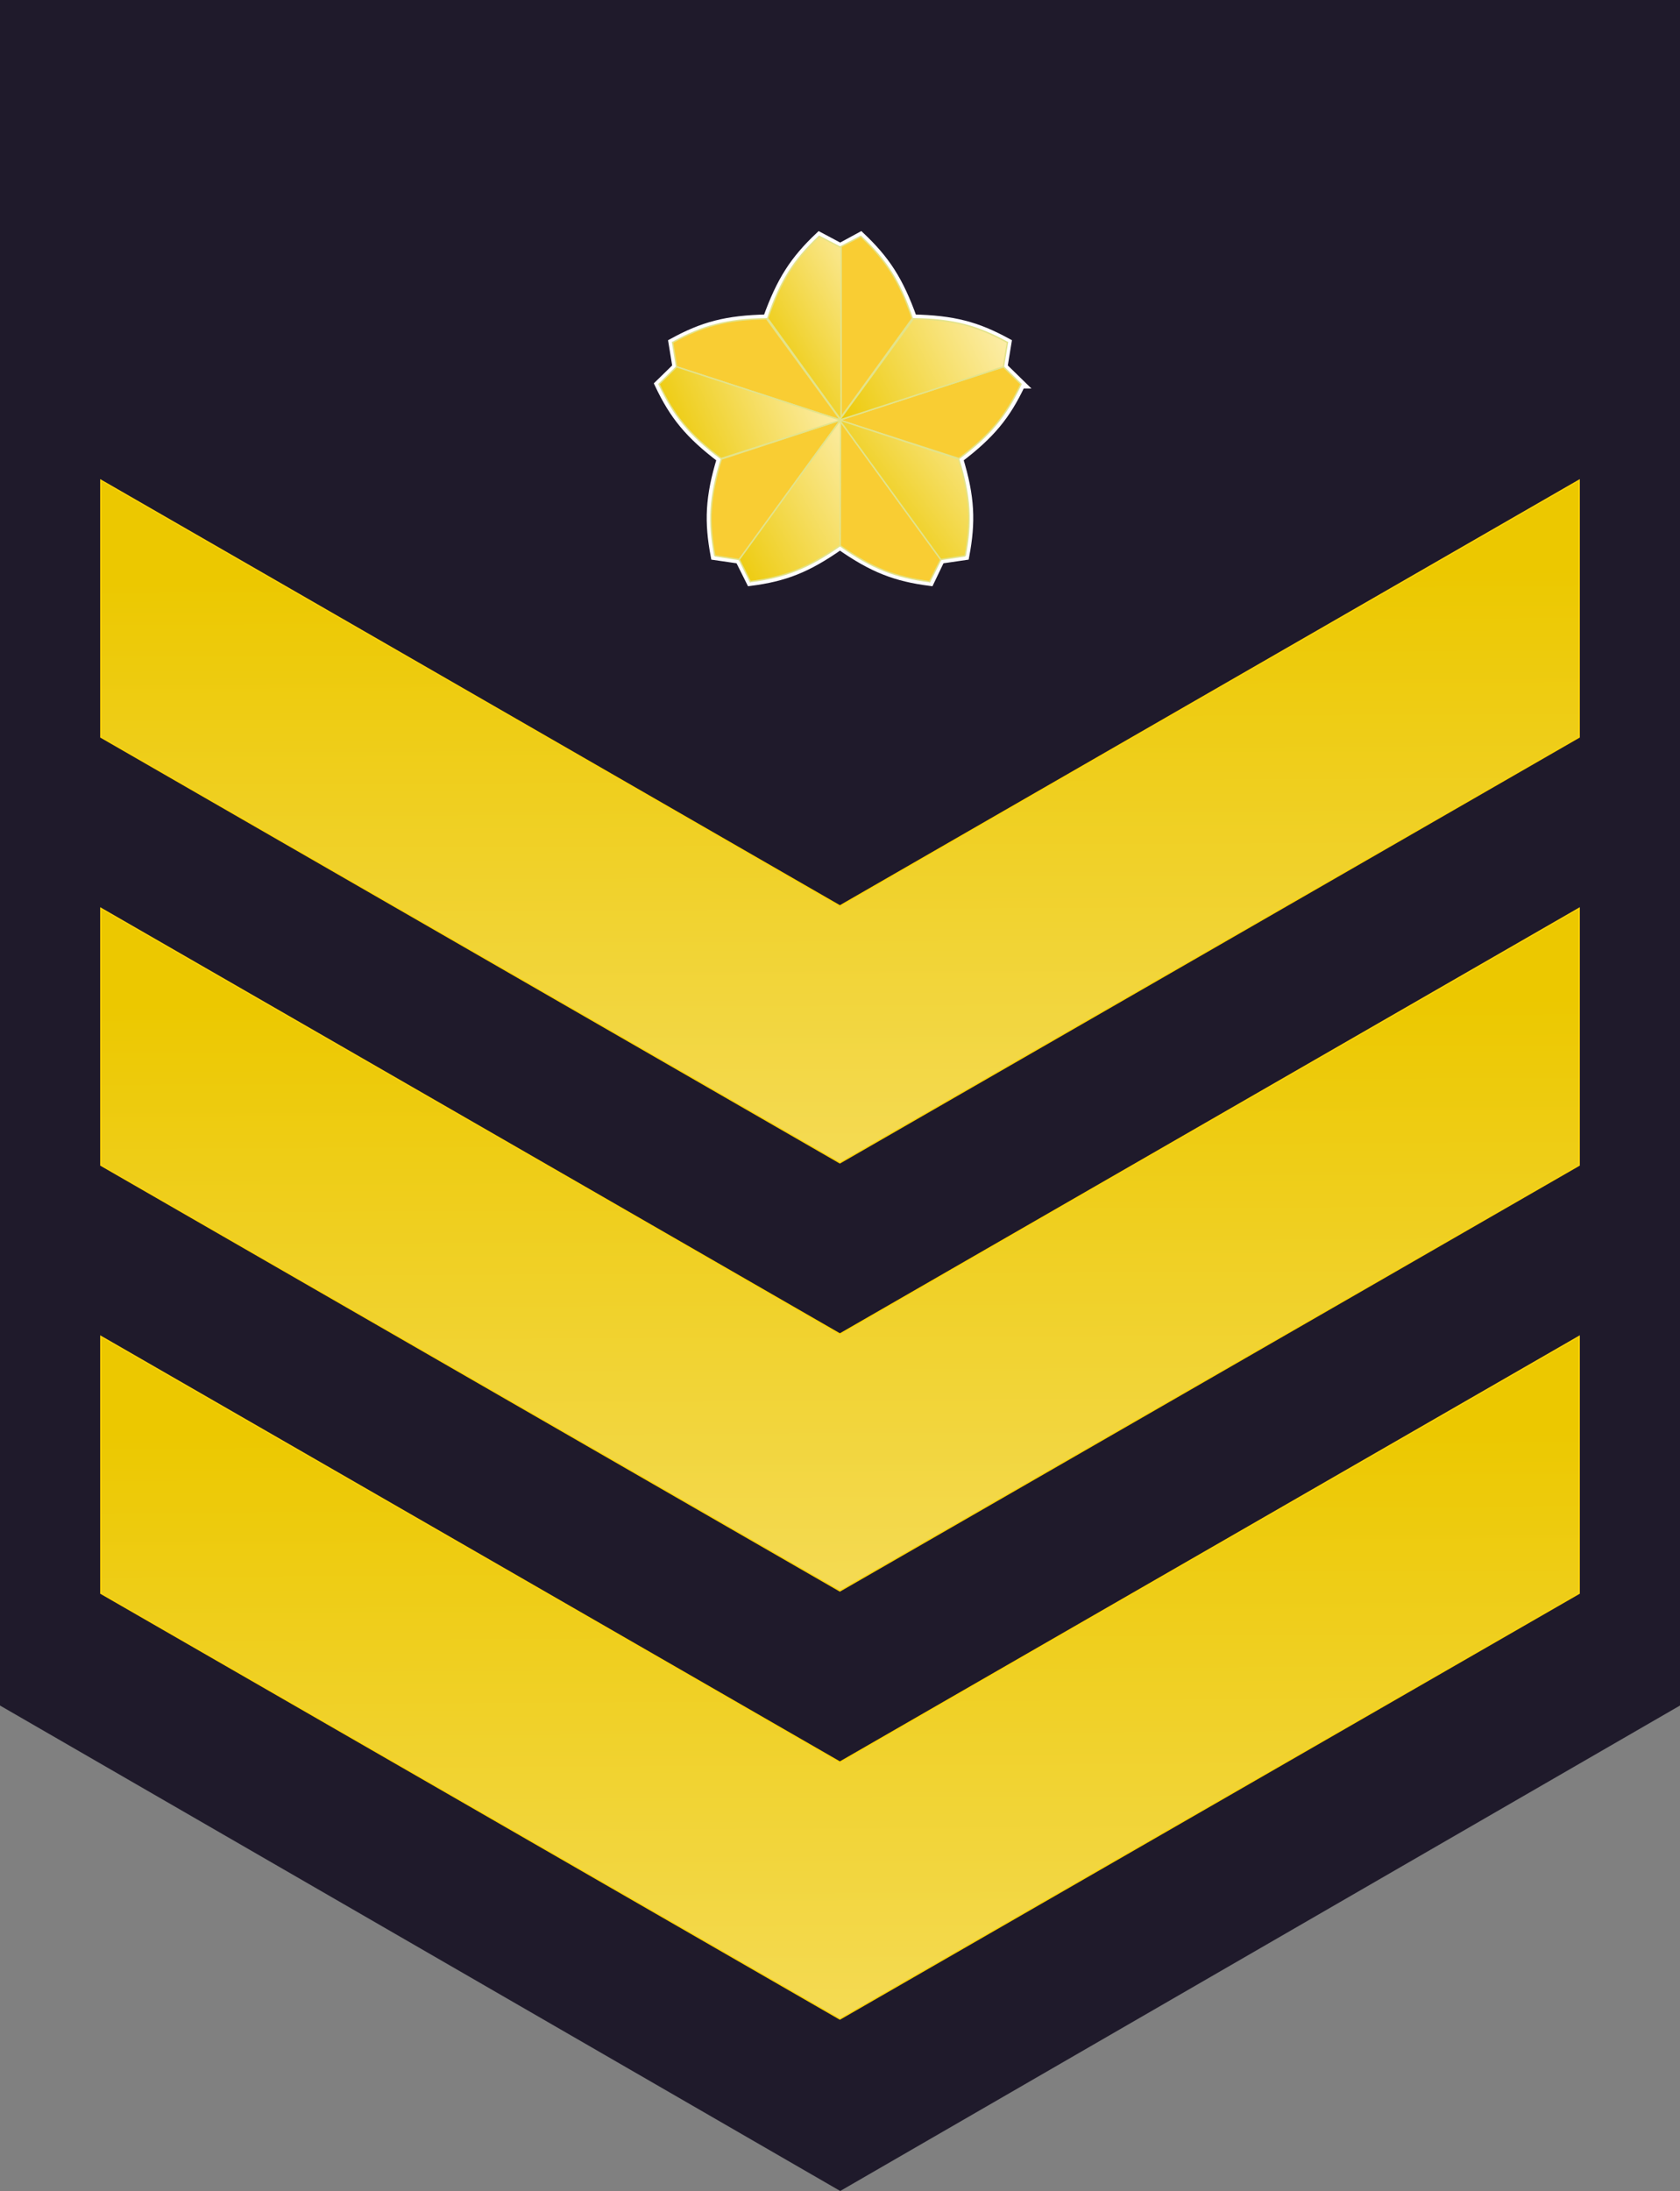
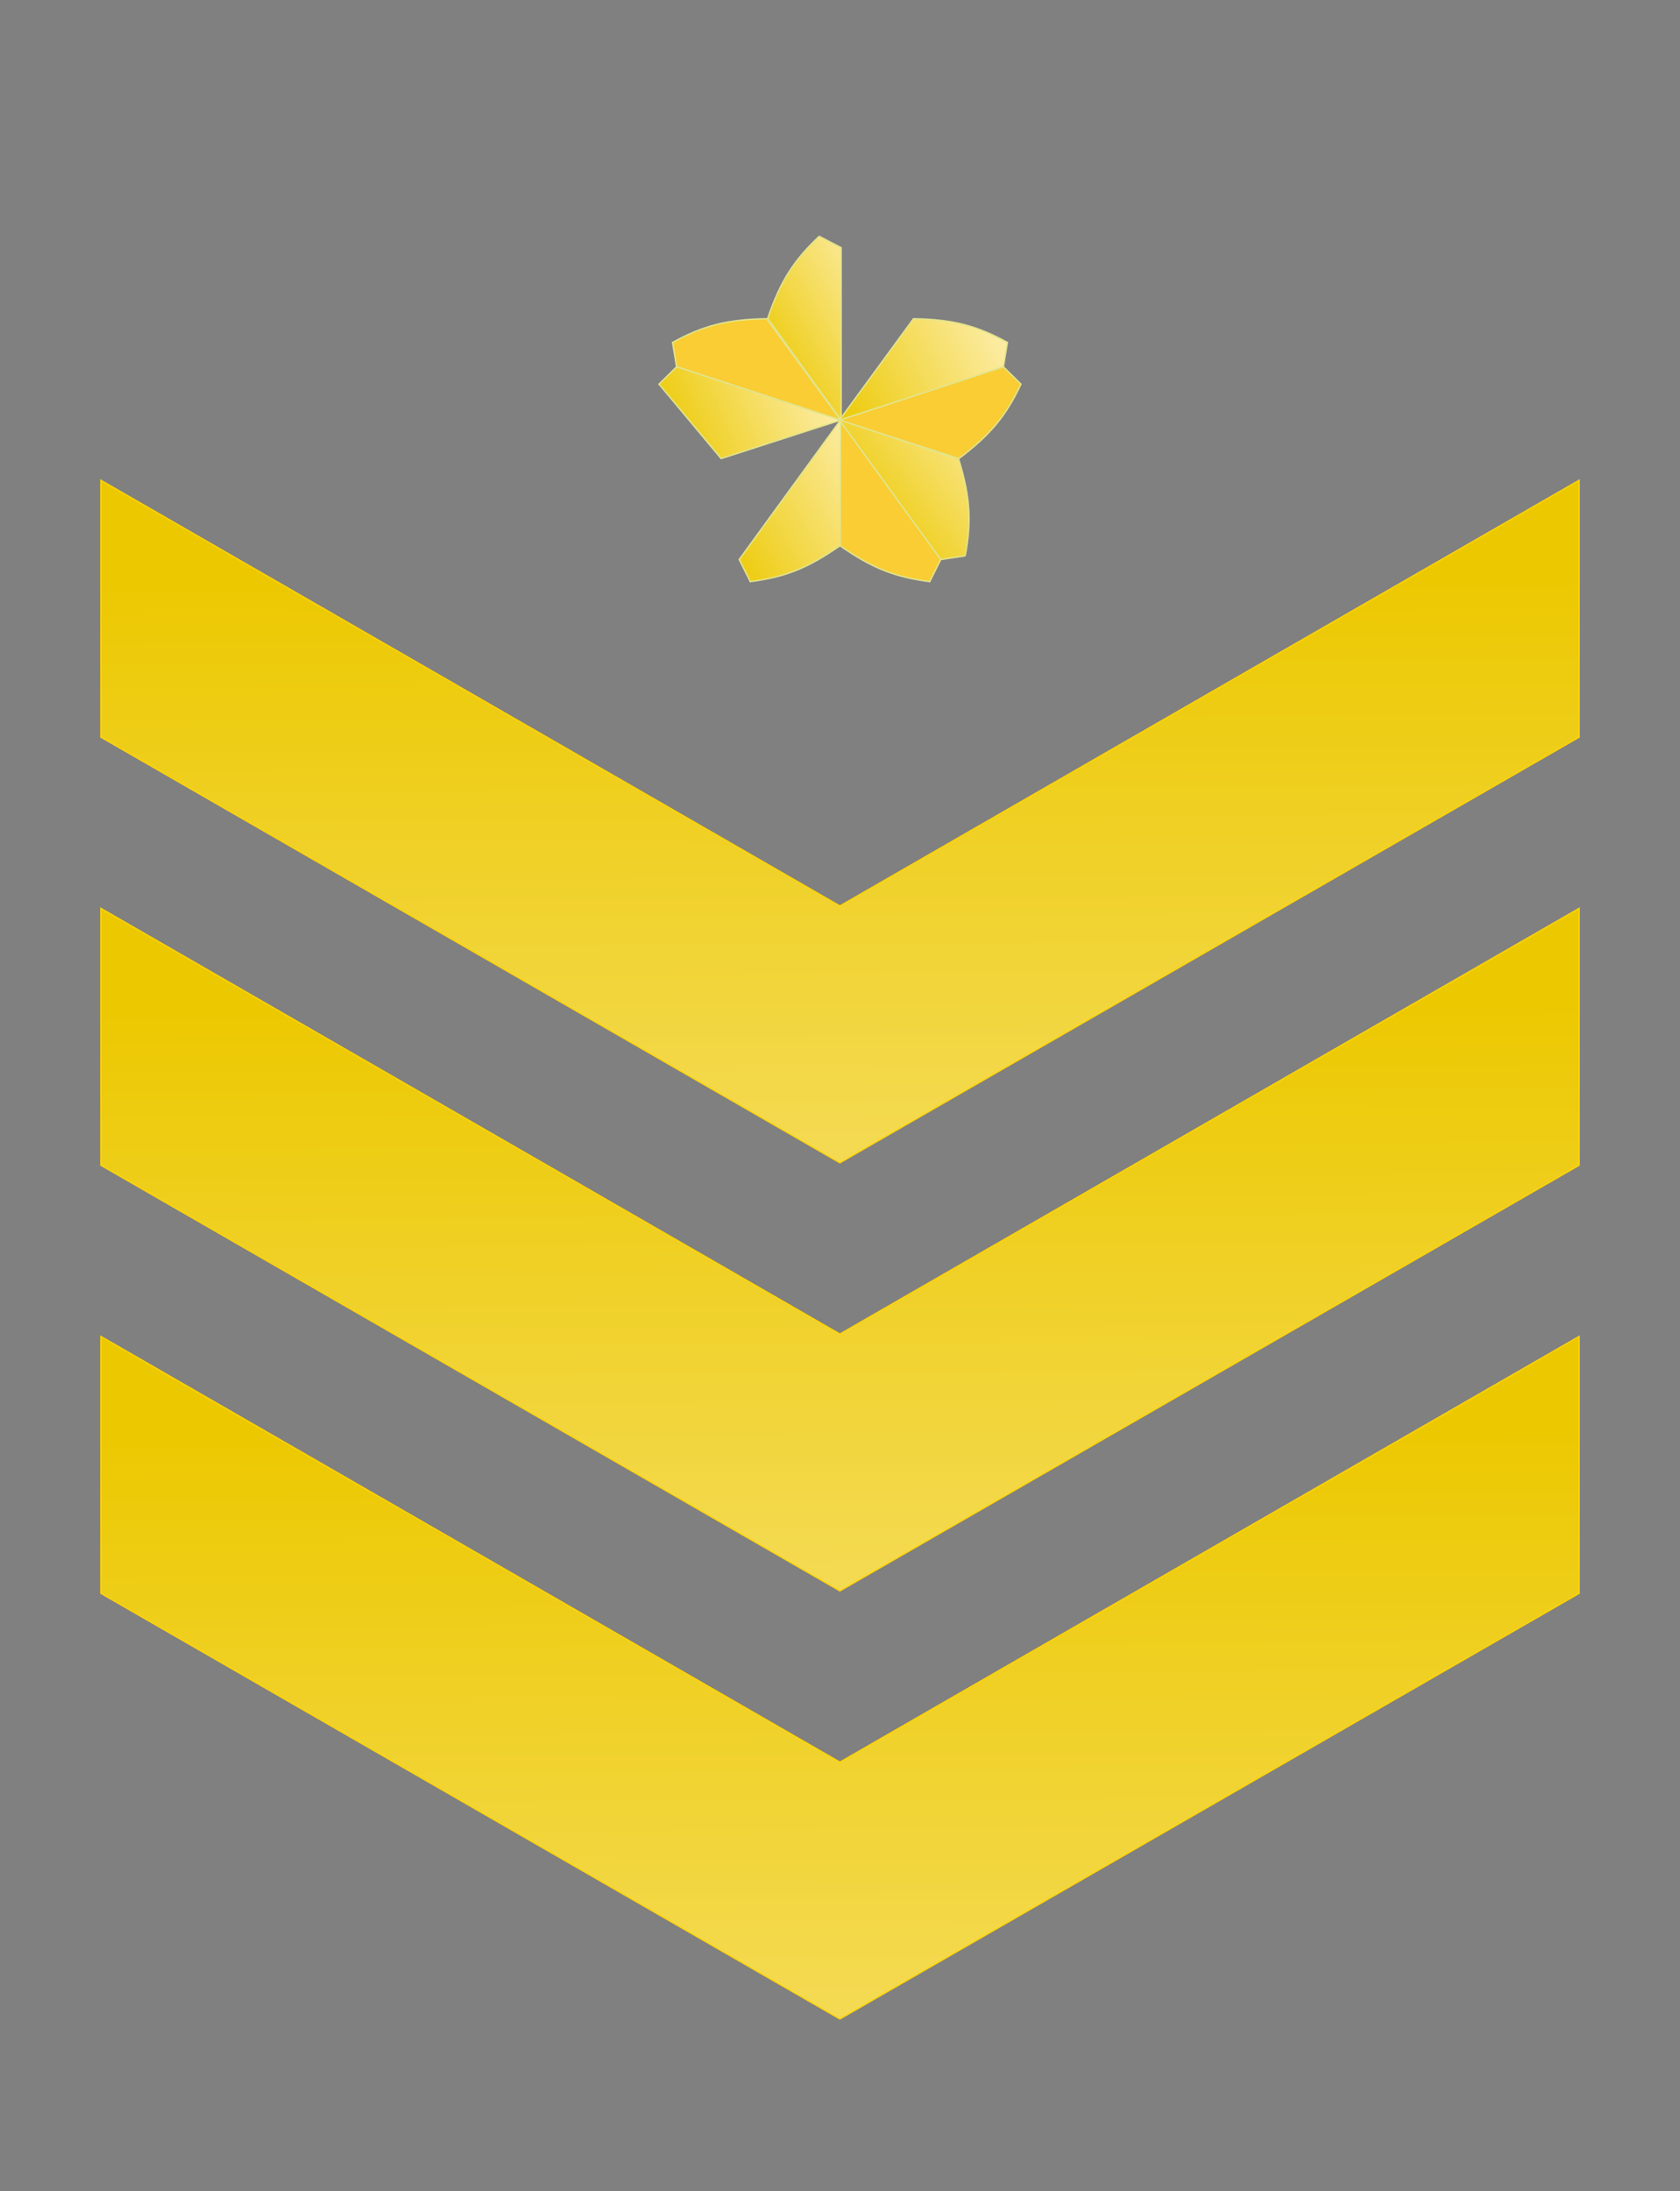
<svg xmlns="http://www.w3.org/2000/svg" xmlns:ns1="http://www.inkscape.org/namespaces/inkscape" xmlns:ns2="http://sodipodi.sourceforge.net/DTD/sodipodi-0.dtd" xmlns:xlink="http://www.w3.org/1999/xlink" width="240.945" height="314.094" id="svg2" version="1.1" ns1:version="1.2.2 (732a01da63, 2022-12-09)" ns2:docname="JGSDF Leading Private insignia (a)(dark purple).svg">
  <rect width="100%" height="100%" fill="#808080" stroke="none" />
  <defs id="defs4">
    <linearGradient id="linearGradient4212">
      <stop id="stop4214" offset="0" style="stop-color:#ecc800;stop-opacity:1;" />
      <stop style="stop-color:#fff3c3;stop-opacity:1;" offset="1" id="stop4216" />
    </linearGradient>
    <linearGradient id="linearGradient3284-7-3-9">
      <stop style="stop-color:#ecc800;stop-opacity:1;" offset="0" id="stop3286-4-8-7" />
      <stop id="stop3288-0-7-6" offset="1" style="stop-color:#fff3c3;stop-opacity:1;" />
    </linearGradient>
    <linearGradient ns1:collect="always" xlink:href="#linearGradient4212" id="linearGradient4416" gradientUnits="userSpaceOnUse" gradientTransform="translate(-5.798,712.72)" x1="121.35" y1="74.578" x2="122.286" y2="271.794" />
    <linearGradient ns1:collect="always" xlink:href="#linearGradient4212" id="linearGradient4468" gradientUnits="userSpaceOnUse" gradientTransform="translate(-5.798,651.35)" x1="121.35" y1="74.578" x2="122.286" y2="271.794" />
    <linearGradient ns1:collect="always" xlink:href="#linearGradient4212" id="linearGradient4471" gradientUnits="userSpaceOnUse" gradientTransform="translate(-5.798,589.98)" x1="121.35" y1="74.578" x2="122.286" y2="271.794" />
    <linearGradient ns1:collect="always" xlink:href="#linearGradient3284-7-3-9" id="linearGradient4487" gradientUnits="userSpaceOnUse" gradientTransform="matrix(0.334,0,0,0.334,58.485,616.607)" x1="129.053" y1="427.217" x2="196.566" y2="389.154" />
    <linearGradient ns1:collect="always" xlink:href="#linearGradient3284-7-3-9" id="linearGradient4489" gradientUnits="userSpaceOnUse" gradientTransform="matrix(0.334,0,0,0.334,58.33,616.494)" x1="164.639" y1="457.952" x2="251.103" y2="414.803" />
    <linearGradient ns1:collect="always" xlink:href="#linearGradient3284-7-3-9" id="linearGradient4491" gradientUnits="userSpaceOnUse" gradientTransform="matrix(0.334,0,0,0.334,58.203,616.494)" x1="179.197" y1="509.358" x2="251.029" y2="455.114" />
    <linearGradient ns1:collect="always" xlink:href="#linearGradient3284-7-3-9" id="linearGradient4493" gradientUnits="userSpaceOnUse" gradientTransform="matrix(0.334,0,0,0.334,58.17,616.531)" x1="94.707" y1="474.941" x2="175.959" y2="440.099" />
    <linearGradient ns1:collect="always" xlink:href="#linearGradient3284-7-3-9" id="linearGradient4495" gradientUnits="userSpaceOnUse" gradientTransform="matrix(0.334,0,0,0.334,58.297,616.531)" x1="114.139" y1="517.271" x2="195.62" y2="471.435" />
  </defs>
  <ns2:namedview id="base" pagecolor="#ffffff" bordercolor="#666666" borderopacity="1.0" ns1:pageopacity="0.0" ns1:pageshadow="2" ns1:zoom="2.3750871" ns1:cx="121.04819" ns1:cy="157.04687" ns1:document-units="mm" ns1:current-layer="layer1" showgrid="false" units="mm" showguides="true" ns1:guide-bbox="true" ns1:snap-grids="true" fit-margin-top="0" fit-margin-left="0" fit-margin-right="0" fit-margin-bottom="0" ns1:window-width="1920" ns1:window-height="1129" ns1:window-x="-8" ns1:window-y="-8" ns1:window-maximized="1" ns1:snap-global="true" ns1:showpageshadow="2" ns1:pagecheckerboard="0" ns1:deskcolor="#d1d1d1">
    <ns1:grid type="xygrid" id="grid2993" empspacing="1" visible="true" enabled="true" snapvisiblegridlinesonly="true" units="mm" spacingx="1.661" spacingy="1.661" originx="0" originy="0" />
  </ns2:namedview>
  <g ns1:label="レイヤー 1" ns1:groupmode="layer" id="layer1" transform="translate(5.498,-582.363)">
-     <path style="fill:#1f1a2b;fill-opacity:1;fill-rule:nonzero;stroke:none" d="m -5.498,582.363 0,244.5 120.504,69.594 120.441,-69.594 0,-244.5 z" id="path4371" ns1:connector-curvature="0" ns2:nodetypes="cccccc" />
    <g id="g3375-5-9" transform="translate(-2.2e-6,-127.346)">
-       <path ns2:nodetypes="cccccccccccccccccccccc" ns1:connector-curvature="0" id="path3688-0-7-9-8-40-9-5-5-1-0-5" d="m 140.937,764.8 -2.549,-2.485 0.573,-3.504 c -4.326,-2.364 -7.682,-3.287 -13.539,-3.409 -1.961,-5.483 -3.901,-8.435 -7.486,-11.819 l -2.931,1.593 -2.995,-1.593 c -3.585,3.384 -5.525,6.336 -7.486,11.819 -5.857,0.121 -9.213,1.044 -13.539,3.409 l 0.573,3.504 -2.549,2.485 c 2.111,4.456 4.312,7.181 8.92,10.672 -1.695,5.539 -1.804,9.076 -0.892,13.921 l 3.504,0.51 1.593,3.186 c 4.873,-0.628 8.119,-1.872 12.806,-5.161 0.016,0.012 0.048,-0.01 0.064,0 4.688,3.288 7.997,4.533 12.87,5.161 l 1.529,-3.186 3.504,-0.51 c 0.912,-4.845 0.803,-8.383 -0.892,-13.921 4.608,-3.491 6.809,-6.216 8.92,-10.672 z" style="color:#000000;fill:#ffff00;fill-opacity:1;stroke:#ffffff;stroke-width:1.223;stroke-linecap:butt;stroke-linejoin:miter;stroke-miterlimit:4;stroke-opacity:1;stroke-dasharray:none;stroke-dashoffset:0;marker:none;visibility:visible;display:inline;overflow:visible;enable-background:accumulate" />
-       <path ns2:nodetypes="ccccc" ns1:connector-curvature="0" id="path3688-0-7-9-0-8-6-5-0-2-3" d="m 117.954,743.586 -3.143,1.629 0,24.73 10.539,-14.591 c -1.865,-5.451 -3.81,-8.384 -7.395,-11.768 z" style="color:#000000;fill:#f9cd33;fill-opacity:1;stroke:#e3e38b;stroke-width:0.204;stroke-linecap:butt;stroke-linejoin:miter;stroke-miterlimit:4;stroke-opacity:1;stroke-dasharray:none;stroke-dashoffset:0;marker:none;visibility:visible;display:inline;overflow:visible;enable-background:accumulate" />
      <path ns2:nodetypes="ccccc" ns1:connector-curvature="0" id="path3688-0-7-9-4-5-3-2-1-1-8-2" d="m 140.931,764.78 -2.521,-2.486 -23.52,7.642 17.134,5.514 c 4.608,-3.459 6.796,-6.214 8.907,-10.67 z" style="color:#000000;fill:#f9cd33;fill-opacity:1;stroke:#e3e38b;stroke-width:0.204;stroke-linecap:butt;stroke-linejoin:miter;stroke-miterlimit:4;stroke-opacity:1;stroke-dasharray:none;stroke-dashoffset:0;marker:none;visibility:visible;display:inline;overflow:visible;enable-background:accumulate" />
      <path ns2:nodetypes="ccccc" ns1:connector-curvature="0" id="path3688-0-7-9-4-8-3-0-03-7-2-6-5" d="m 127.841,793.087 1.585,-3.166 -14.536,-20.007 0.051,17.999 c 4.713,3.314 8.01,4.543 12.9,5.174 z" style="color:#000000;fill:#f9cd33;fill-opacity:1;stroke:#e3e38b;stroke-width:0.204;stroke-linecap:butt;stroke-linejoin:miter;stroke-miterlimit:4;stroke-opacity:1;stroke-dasharray:none;stroke-dashoffset:0;marker:none;visibility:visible;display:inline;overflow:visible;enable-background:accumulate" />
      <path ns2:nodetypes="ccccc" ns1:connector-curvature="0" id="path3688-0-7-9-6-5-4-1-2-5-1-2-0-2" d="m 90.96,758.8 0.578,3.493 23.52,7.642 -10.62,-14.532 c -5.761,0.089 -9.151,1.033 -13.477,3.397 z" style="color:#000000;fill:#f9cd33;fill-opacity:1;stroke:#e3e38b;stroke-width:0.204;stroke-linecap:butt;stroke-linejoin:miter;stroke-miterlimit:4;stroke-opacity:1;stroke-dasharray:none;stroke-dashoffset:0;marker:none;visibility:visible;display:inline;overflow:visible;enable-background:accumulate" />
-       <path ns2:nodetypes="ccccc" ns1:connector-curvature="0" id="path3688-0-7-9-6-5-8-6-0-2-6-1-8-2-5" d="m 97.021,789.392 3.501,0.53 14.536,-20.007 -17.102,5.61 c -1.695,5.507 -1.846,9.022 -0.934,13.867 z" style="color:#000000;fill:#f9cd33;fill-opacity:1;stroke:#e3e38b;stroke-width:0.204;stroke-linecap:butt;stroke-linejoin:miter;stroke-miterlimit:4;stroke-opacity:1;stroke-dasharray:none;stroke-dashoffset:0;marker:none;visibility:visible;display:inline;overflow:visible;enable-background:accumulate" />
      <path ns2:nodetypes="ccccc" ns1:connector-curvature="0" id="path3688-0-7-9-6-6-3-6-5-5-4-8" d="m 111.995,743.586 3.143,1.629 0,24.73 -10.539,-14.591 c 1.865,-5.451 3.81,-8.384 7.395,-11.768 z" style="color:#000000;fill:url(#linearGradient4487);fill-opacity:1;stroke:#e3e38b;stroke-width:0.204;stroke-linecap:butt;stroke-linejoin:miter;stroke-miterlimit:4;stroke-opacity:1;stroke-dasharray:none;stroke-dashoffset:0;marker:none;visibility:visible;display:inline;overflow:visible;enable-background:accumulate" />
      <path ns2:nodetypes="ccccc" ns1:connector-curvature="0" id="path3688-0-7-9-6-5-7-6-6-2-4-8-6" d="m 138.988,758.8 -0.578,3.493 -23.52,7.642 10.62,-14.532 c 5.761,0.089 9.151,1.033 13.477,3.397 z" style="color:#000000;fill:url(#linearGradient4489);fill-opacity:1;stroke:#e3e38b;stroke-width:0.204;stroke-linecap:butt;stroke-linejoin:miter;stroke-miterlimit:4;stroke-opacity:1;stroke-dasharray:none;stroke-dashoffset:0;marker:none;visibility:visible;display:inline;overflow:visible;enable-background:accumulate" />
      <path ns2:nodetypes="ccccc" ns1:connector-curvature="0" id="path3688-0-7-9-6-5-8-50-7-7-7-6-6-7" d="m 132.927,789.392 -3.501,0.53 -14.536,-20.007 17.102,5.61 c 1.695,5.507 1.846,9.022 0.934,13.867 z" style="color:#000000;fill:url(#linearGradient4491);fill-opacity:1;stroke:#e3e38b;stroke-width:0.204;stroke-linecap:butt;stroke-linejoin:miter;stroke-miterlimit:4;stroke-opacity:1;stroke-dasharray:none;stroke-dashoffset:0;marker:none;visibility:visible;display:inline;overflow:visible;enable-background:accumulate" />
-       <path ns2:nodetypes="ccccc" ns1:connector-curvature="0" id="path3688-0-7-9-4-6-04-1-6-6-7-5-7" d="m 89.017,764.78 2.521,-2.486 23.52,7.642 -17.134,5.514 c -4.608,-3.459 -6.796,-6.214 -8.907,-10.67 z" style="color:#000000;fill:url(#linearGradient4493);fill-opacity:1;stroke:#e3e38b;stroke-width:0.204;stroke-linecap:butt;stroke-linejoin:miter;stroke-miterlimit:4;stroke-opacity:1;stroke-dasharray:none;stroke-dashoffset:0;marker:none;visibility:visible;display:inline;overflow:visible;enable-background:accumulate" />
+       <path ns2:nodetypes="ccccc" ns1:connector-curvature="0" id="path3688-0-7-9-4-6-04-1-6-6-7-5-7" d="m 89.017,764.78 2.521,-2.486 23.52,7.642 -17.134,5.514 z" style="color:#000000;fill:url(#linearGradient4493);fill-opacity:1;stroke:#e3e38b;stroke-width:0.204;stroke-linecap:butt;stroke-linejoin:miter;stroke-miterlimit:4;stroke-opacity:1;stroke-dasharray:none;stroke-dashoffset:0;marker:none;visibility:visible;display:inline;overflow:visible;enable-background:accumulate" />
      <path ns2:nodetypes="ccccc" ns1:connector-curvature="0" id="path3688-0-7-9-4-8-0-5-5-7-1-7-0-2" d="m 102.107,793.087 -1.585,-3.166 14.536,-20.007 -0.051,17.999 c -4.713,3.314 -8.01,4.543 -12.9,5.174 z" style="color:#000000;fill:url(#linearGradient4495);fill-opacity:1;stroke:#e3e38b;stroke-width:0.204;stroke-linecap:butt;stroke-linejoin:miter;stroke-miterlimit:4;stroke-opacity:1;stroke-dasharray:none;stroke-dashoffset:0;marker:none;visibility:visible;display:inline;overflow:visible;enable-background:accumulate" />
    </g>
    <path style="fill:url(#linearGradient4471);fill-opacity:1;fill-rule:nonzero;stroke:#ffd305;stroke-width:0.177;stroke-miterlimit:4;stroke-opacity:1;stroke-dasharray:none" d="M 220.99,651.198 114.959,712.229 8.959,651.198 l 0,36.844 106,61.031 106.031,-61.031 0,-36.844 z" id="path3373-9-2" ns1:connector-curvature="0" />
    <path style="fill:url(#linearGradient4468);fill-opacity:1;fill-rule:nonzero;stroke:#ffd305;stroke-width:0.177;stroke-miterlimit:4;stroke-opacity:1;stroke-dasharray:none" d="M 220.99,712.568 114.959,773.599 8.959,712.568 l 0,36.844 106,61.031 106.031,-61.031 0,-36.844 z" id="path3373-94" ns1:connector-curvature="0" />
    <path style="fill:url(#linearGradient4416);fill-opacity:1;fill-rule:nonzero;stroke:#ffd305;stroke-width:0.177;stroke-miterlimit:4;stroke-opacity:1;stroke-dasharray:none" d="M 220.99,773.938 114.959,834.969 8.959,773.938 l 0,36.844 106,61.031 106.031,-61.031 0,-36.844 z" id="path3373" ns1:connector-curvature="0" />
  </g>
</svg>